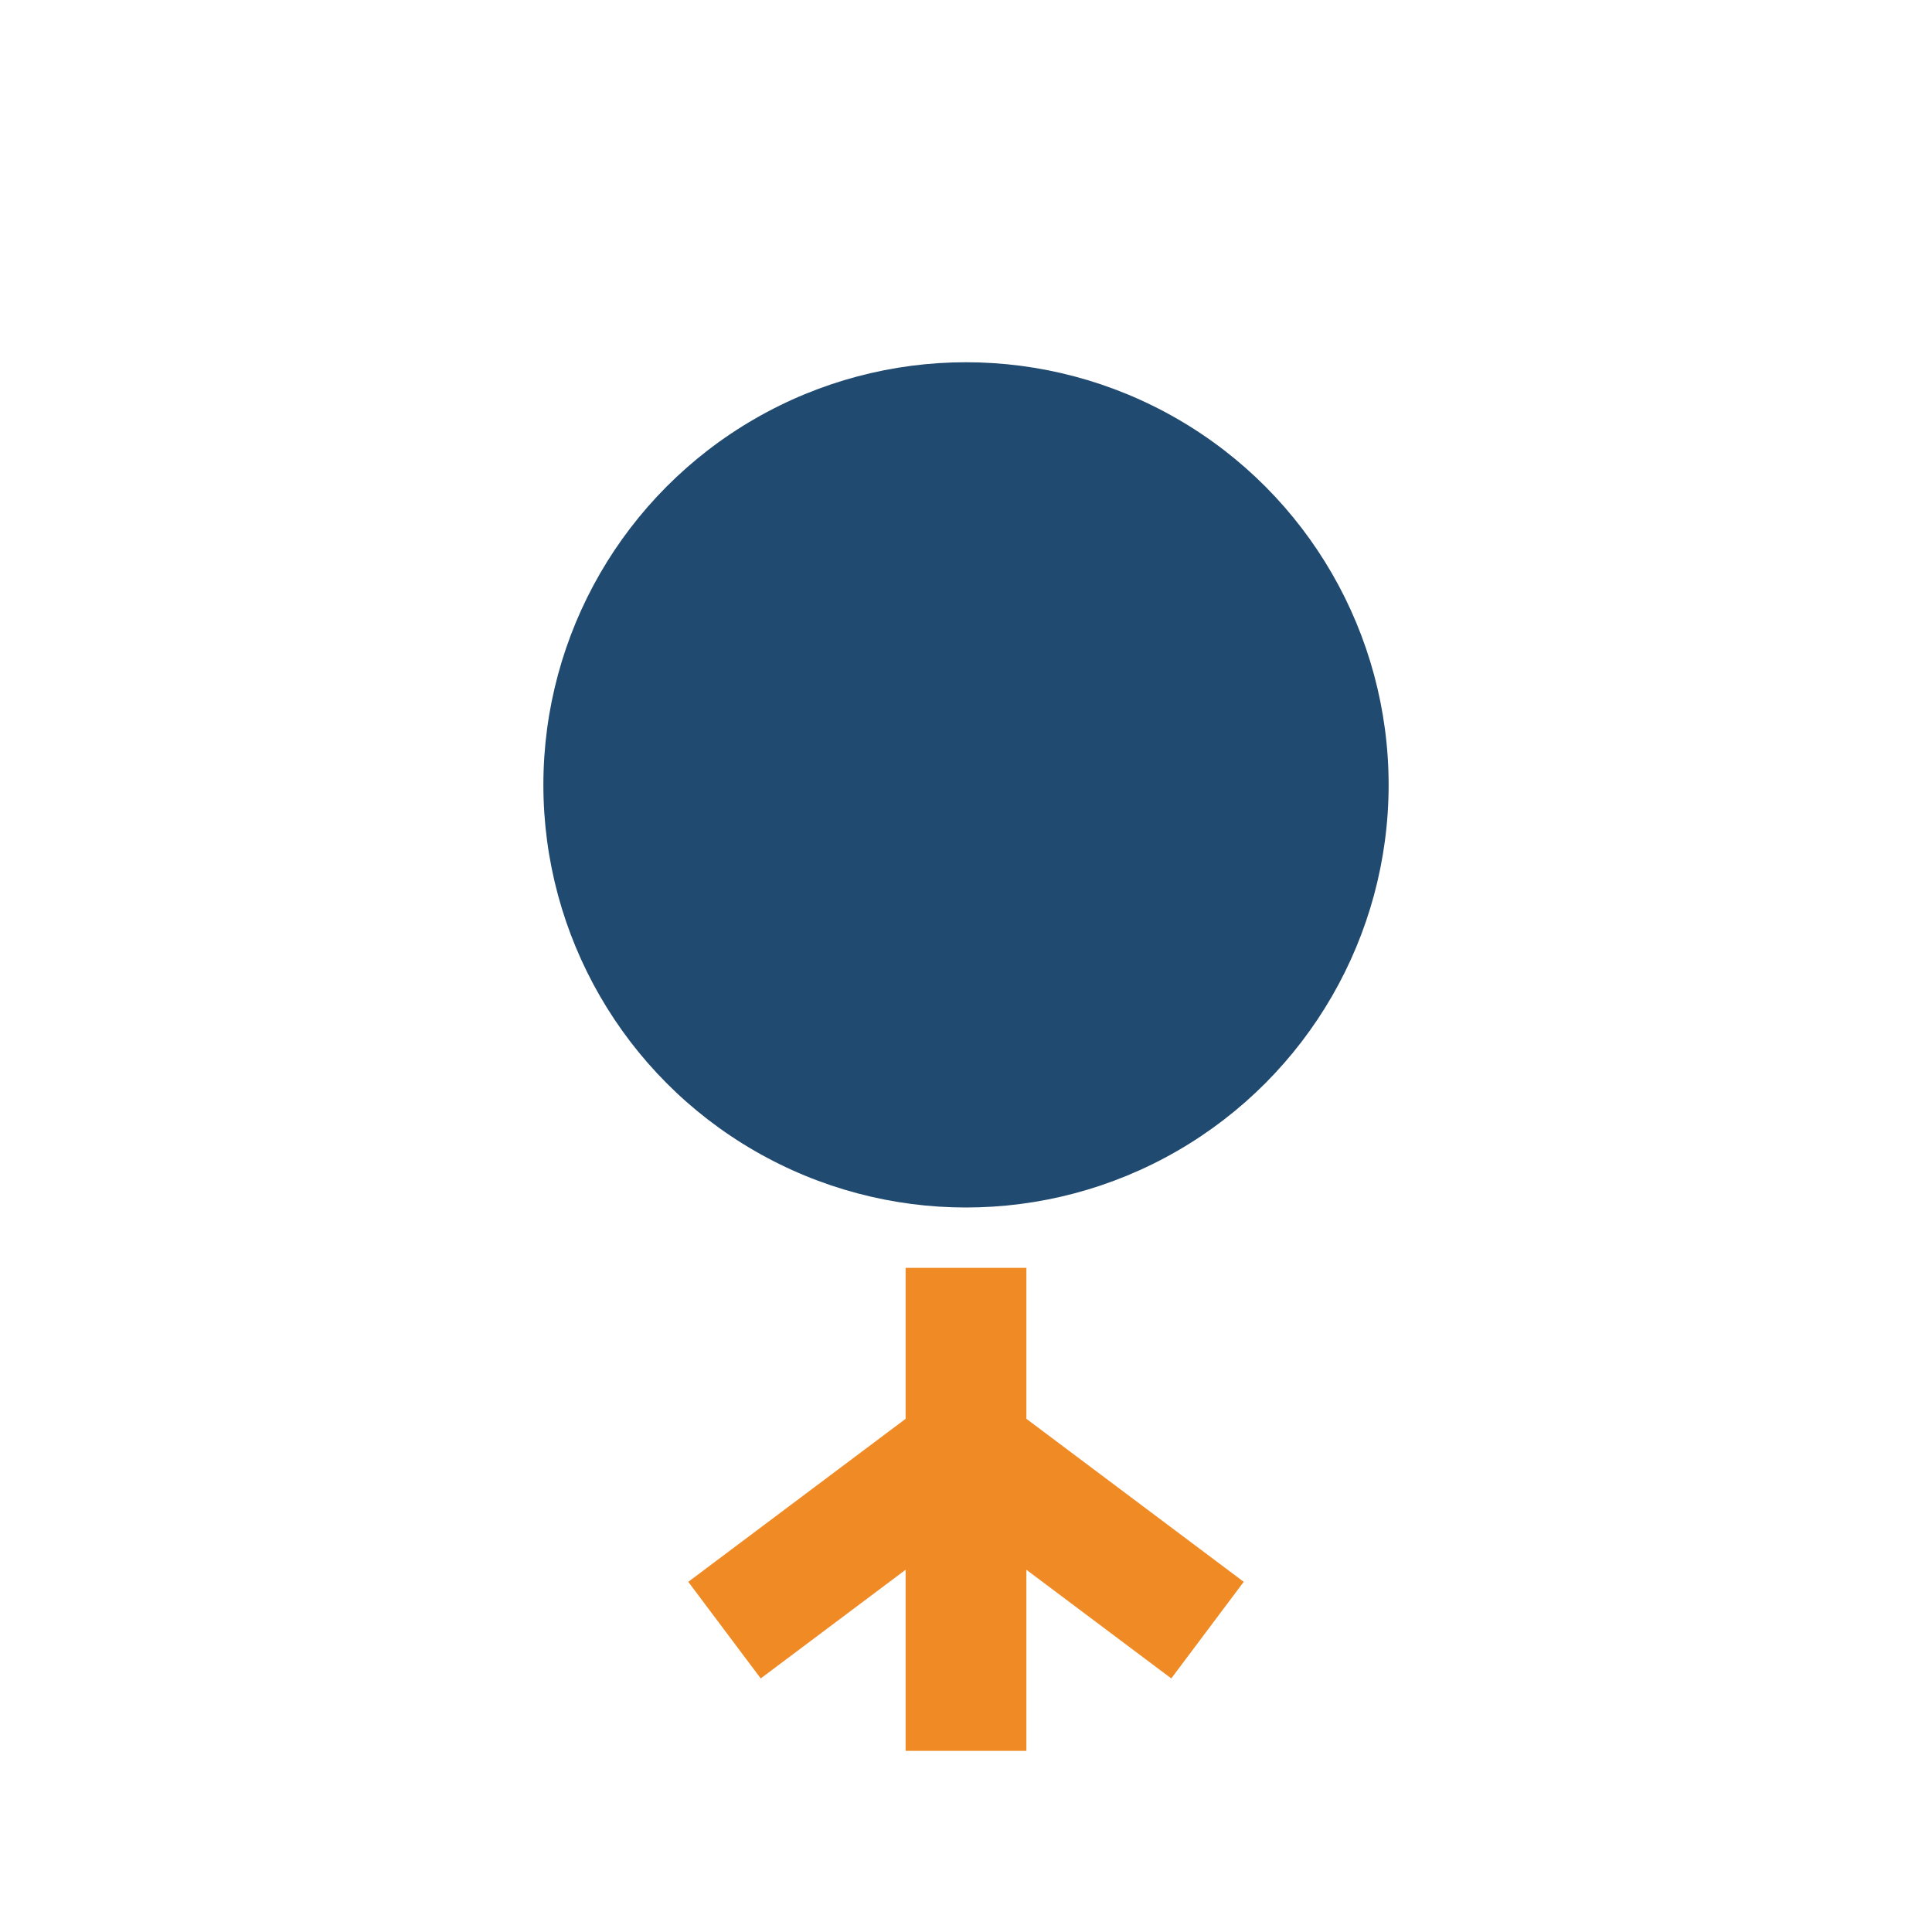
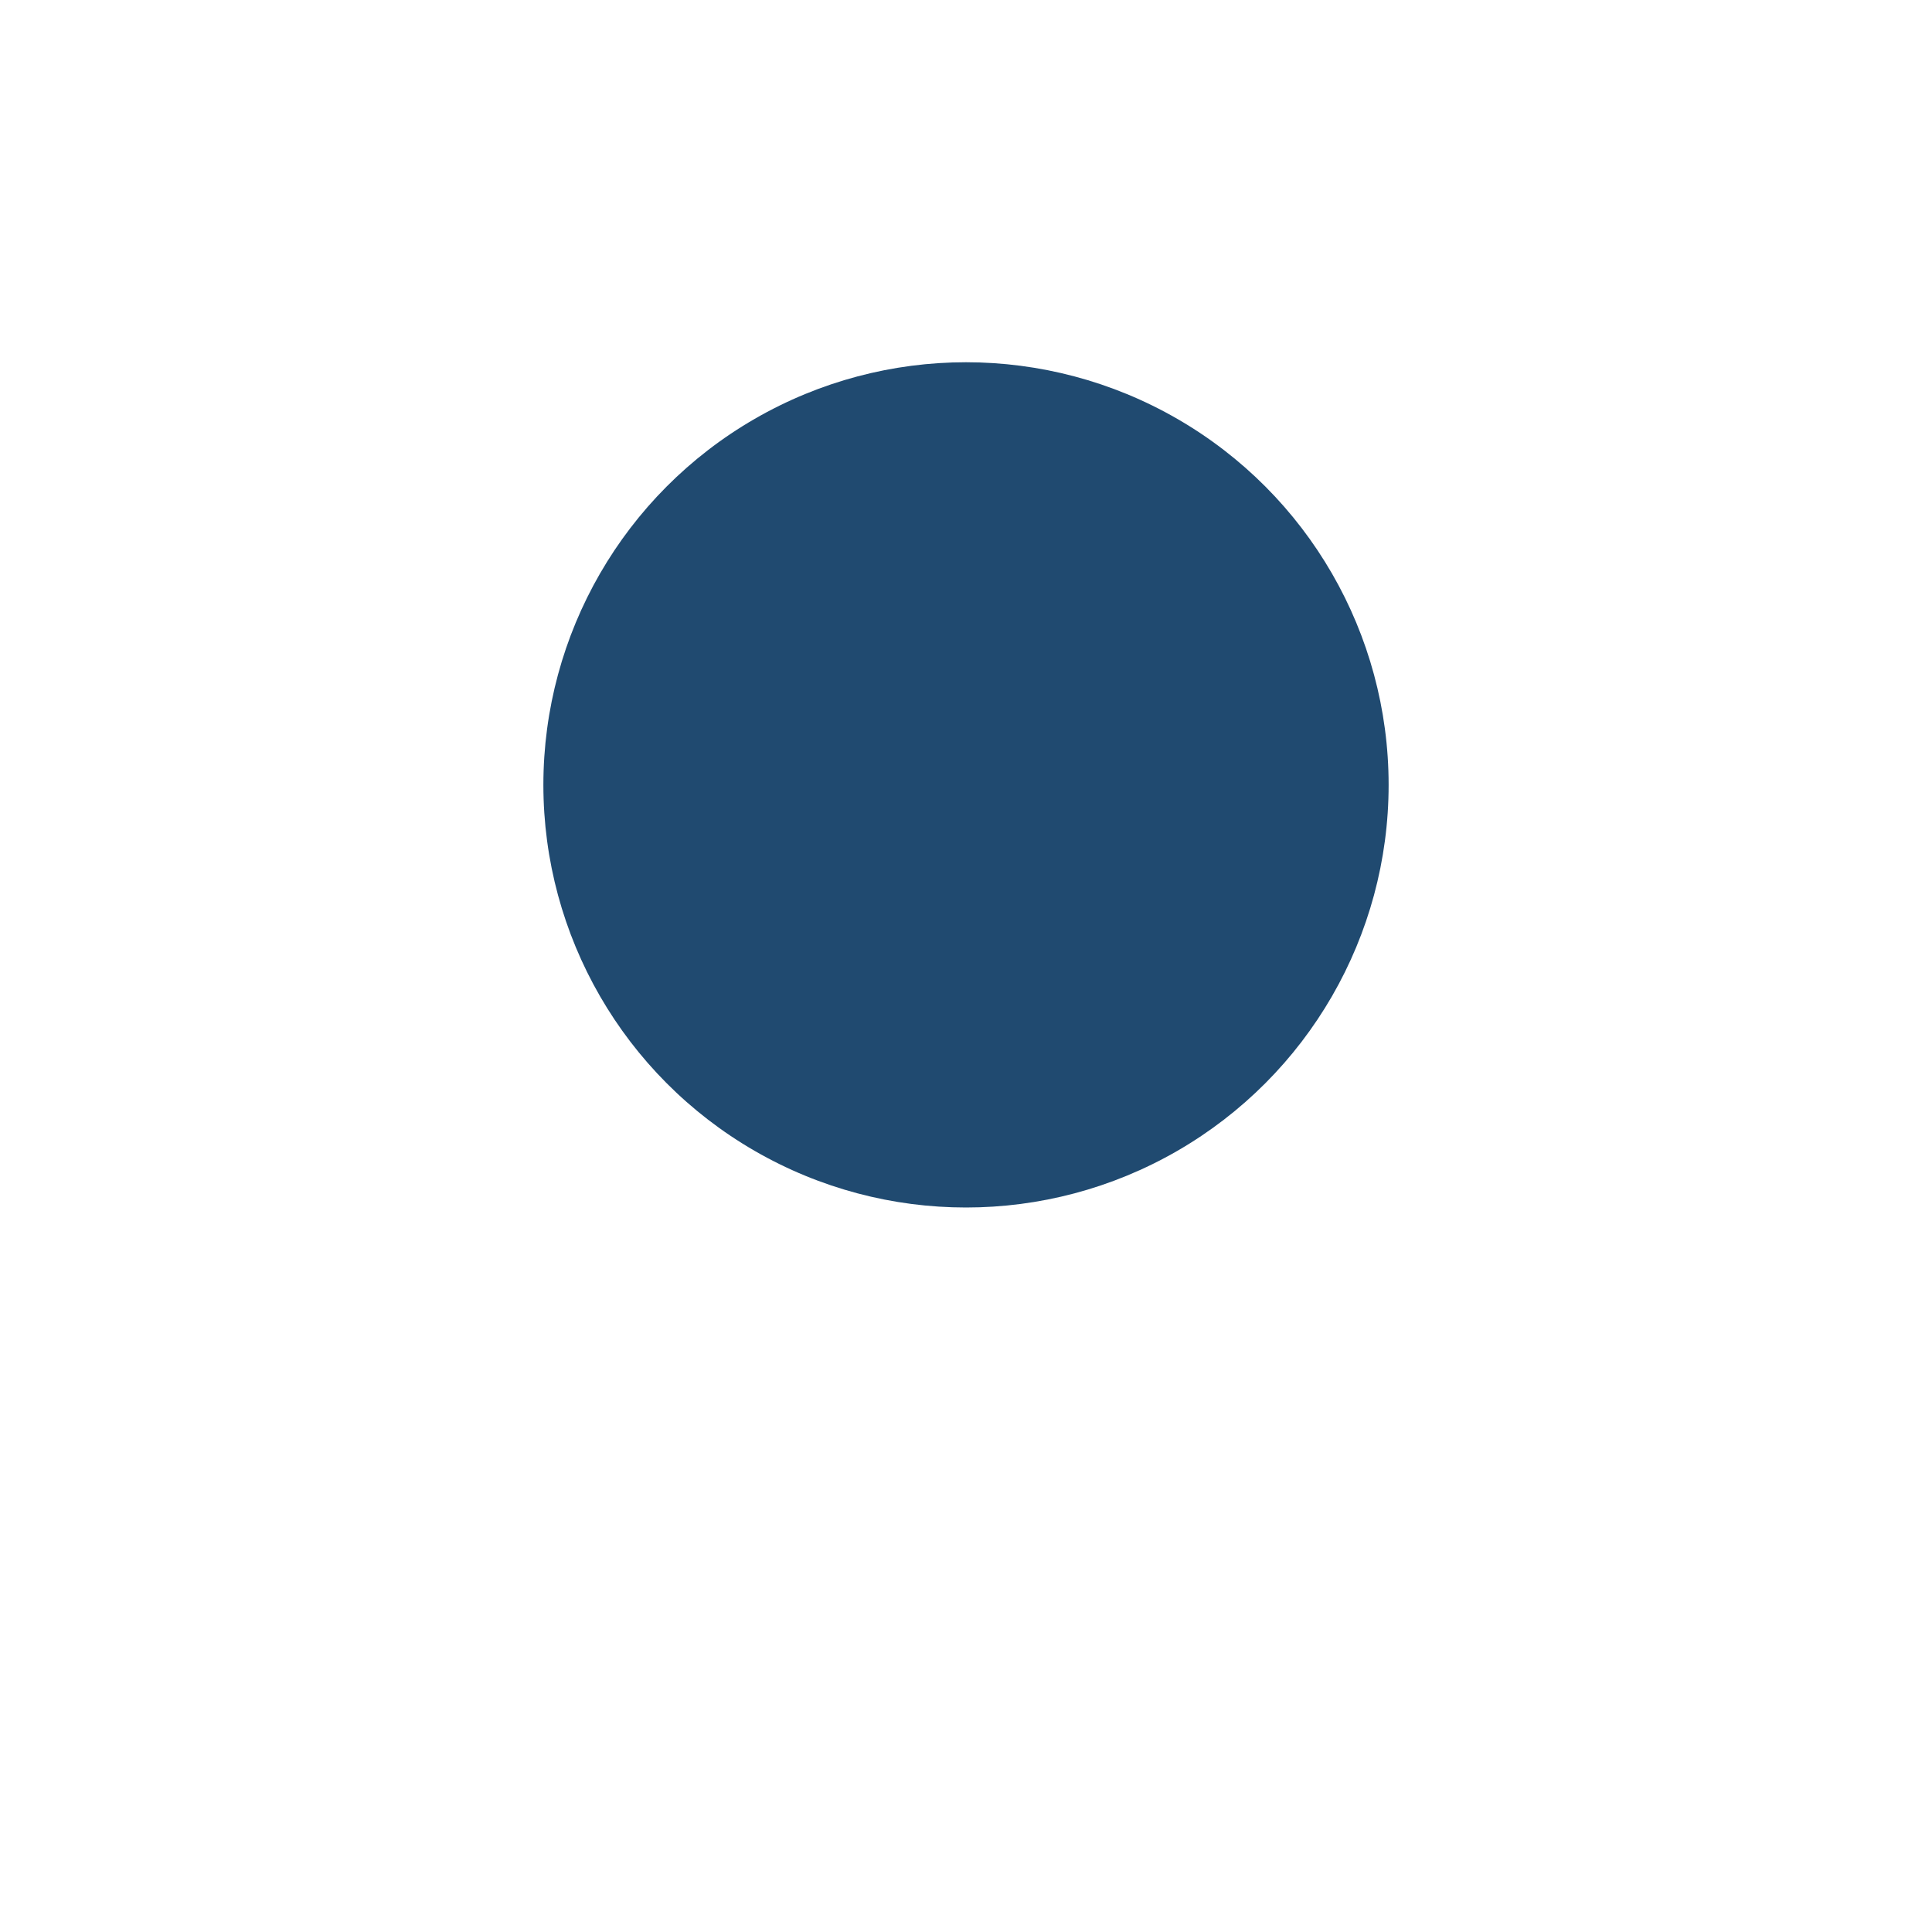
<svg xmlns="http://www.w3.org/2000/svg" width="32" height="32" viewBox="0 0 32 32">
  <circle cx="16" cy="13" r="7" fill="#204A70" />
-   <path d="M16 21v8M12 27l4-3 4 3" stroke="#EF8A24" stroke-width="2" fill="none" />
</svg>